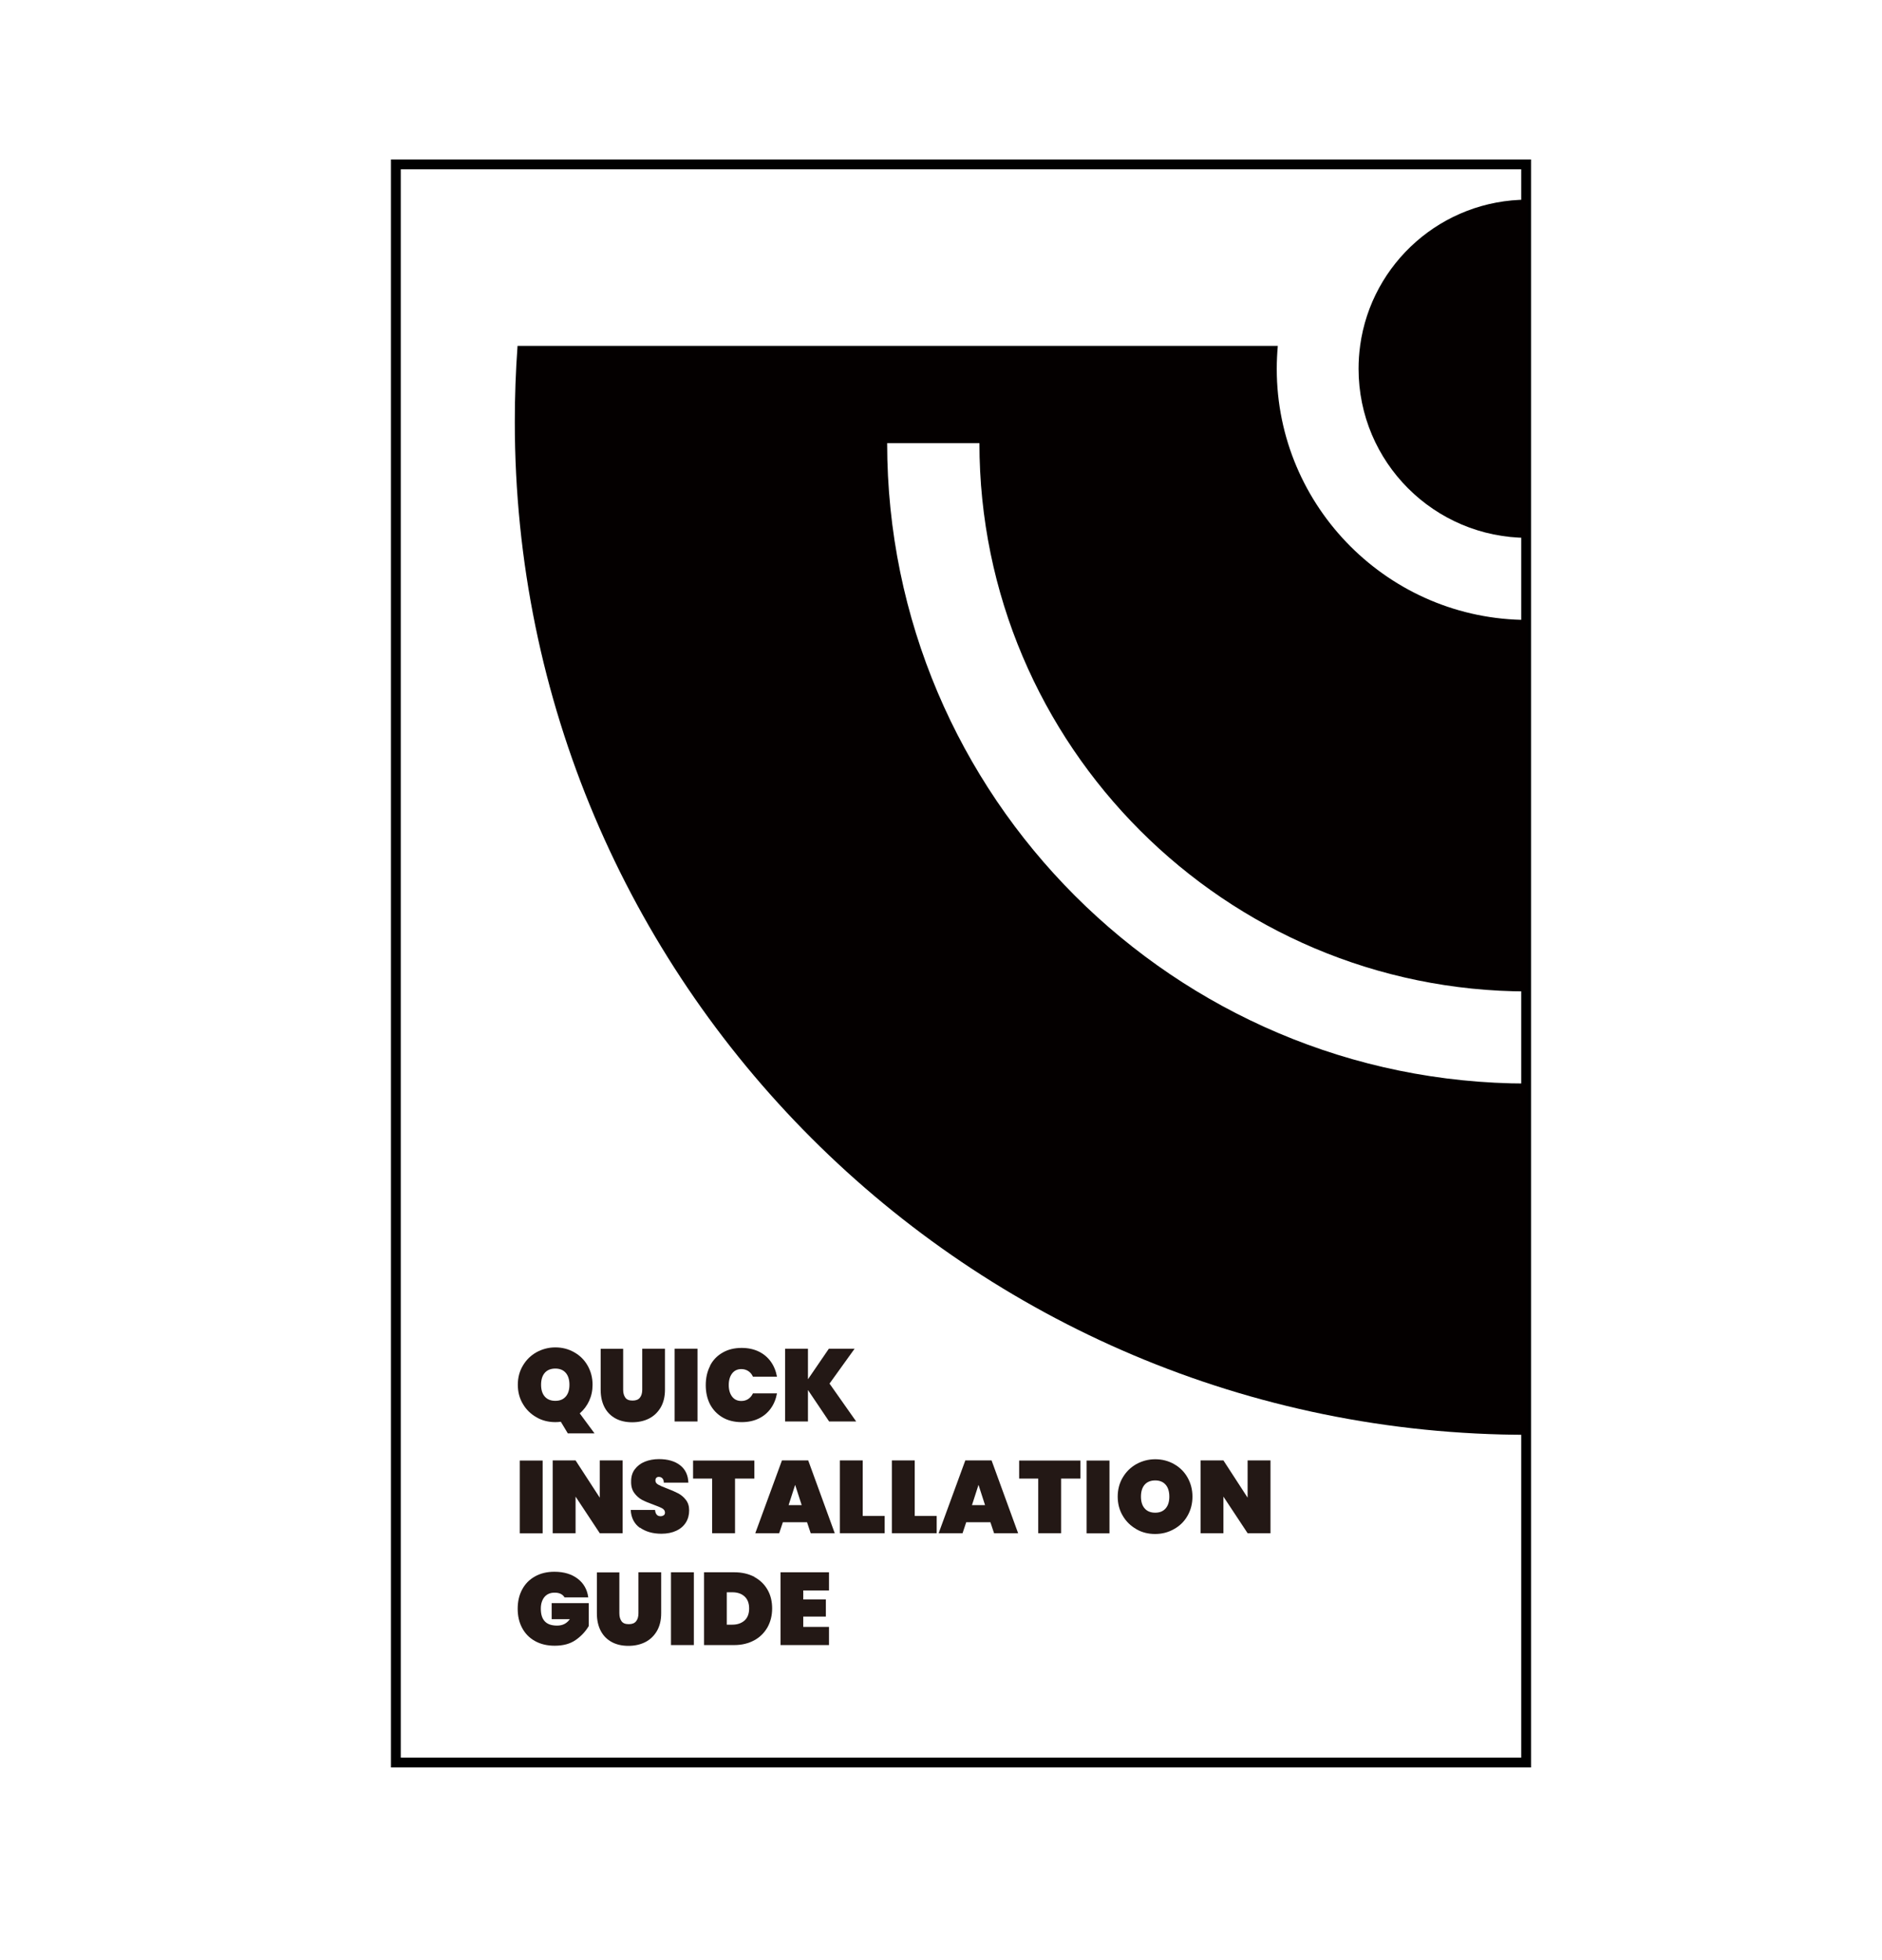
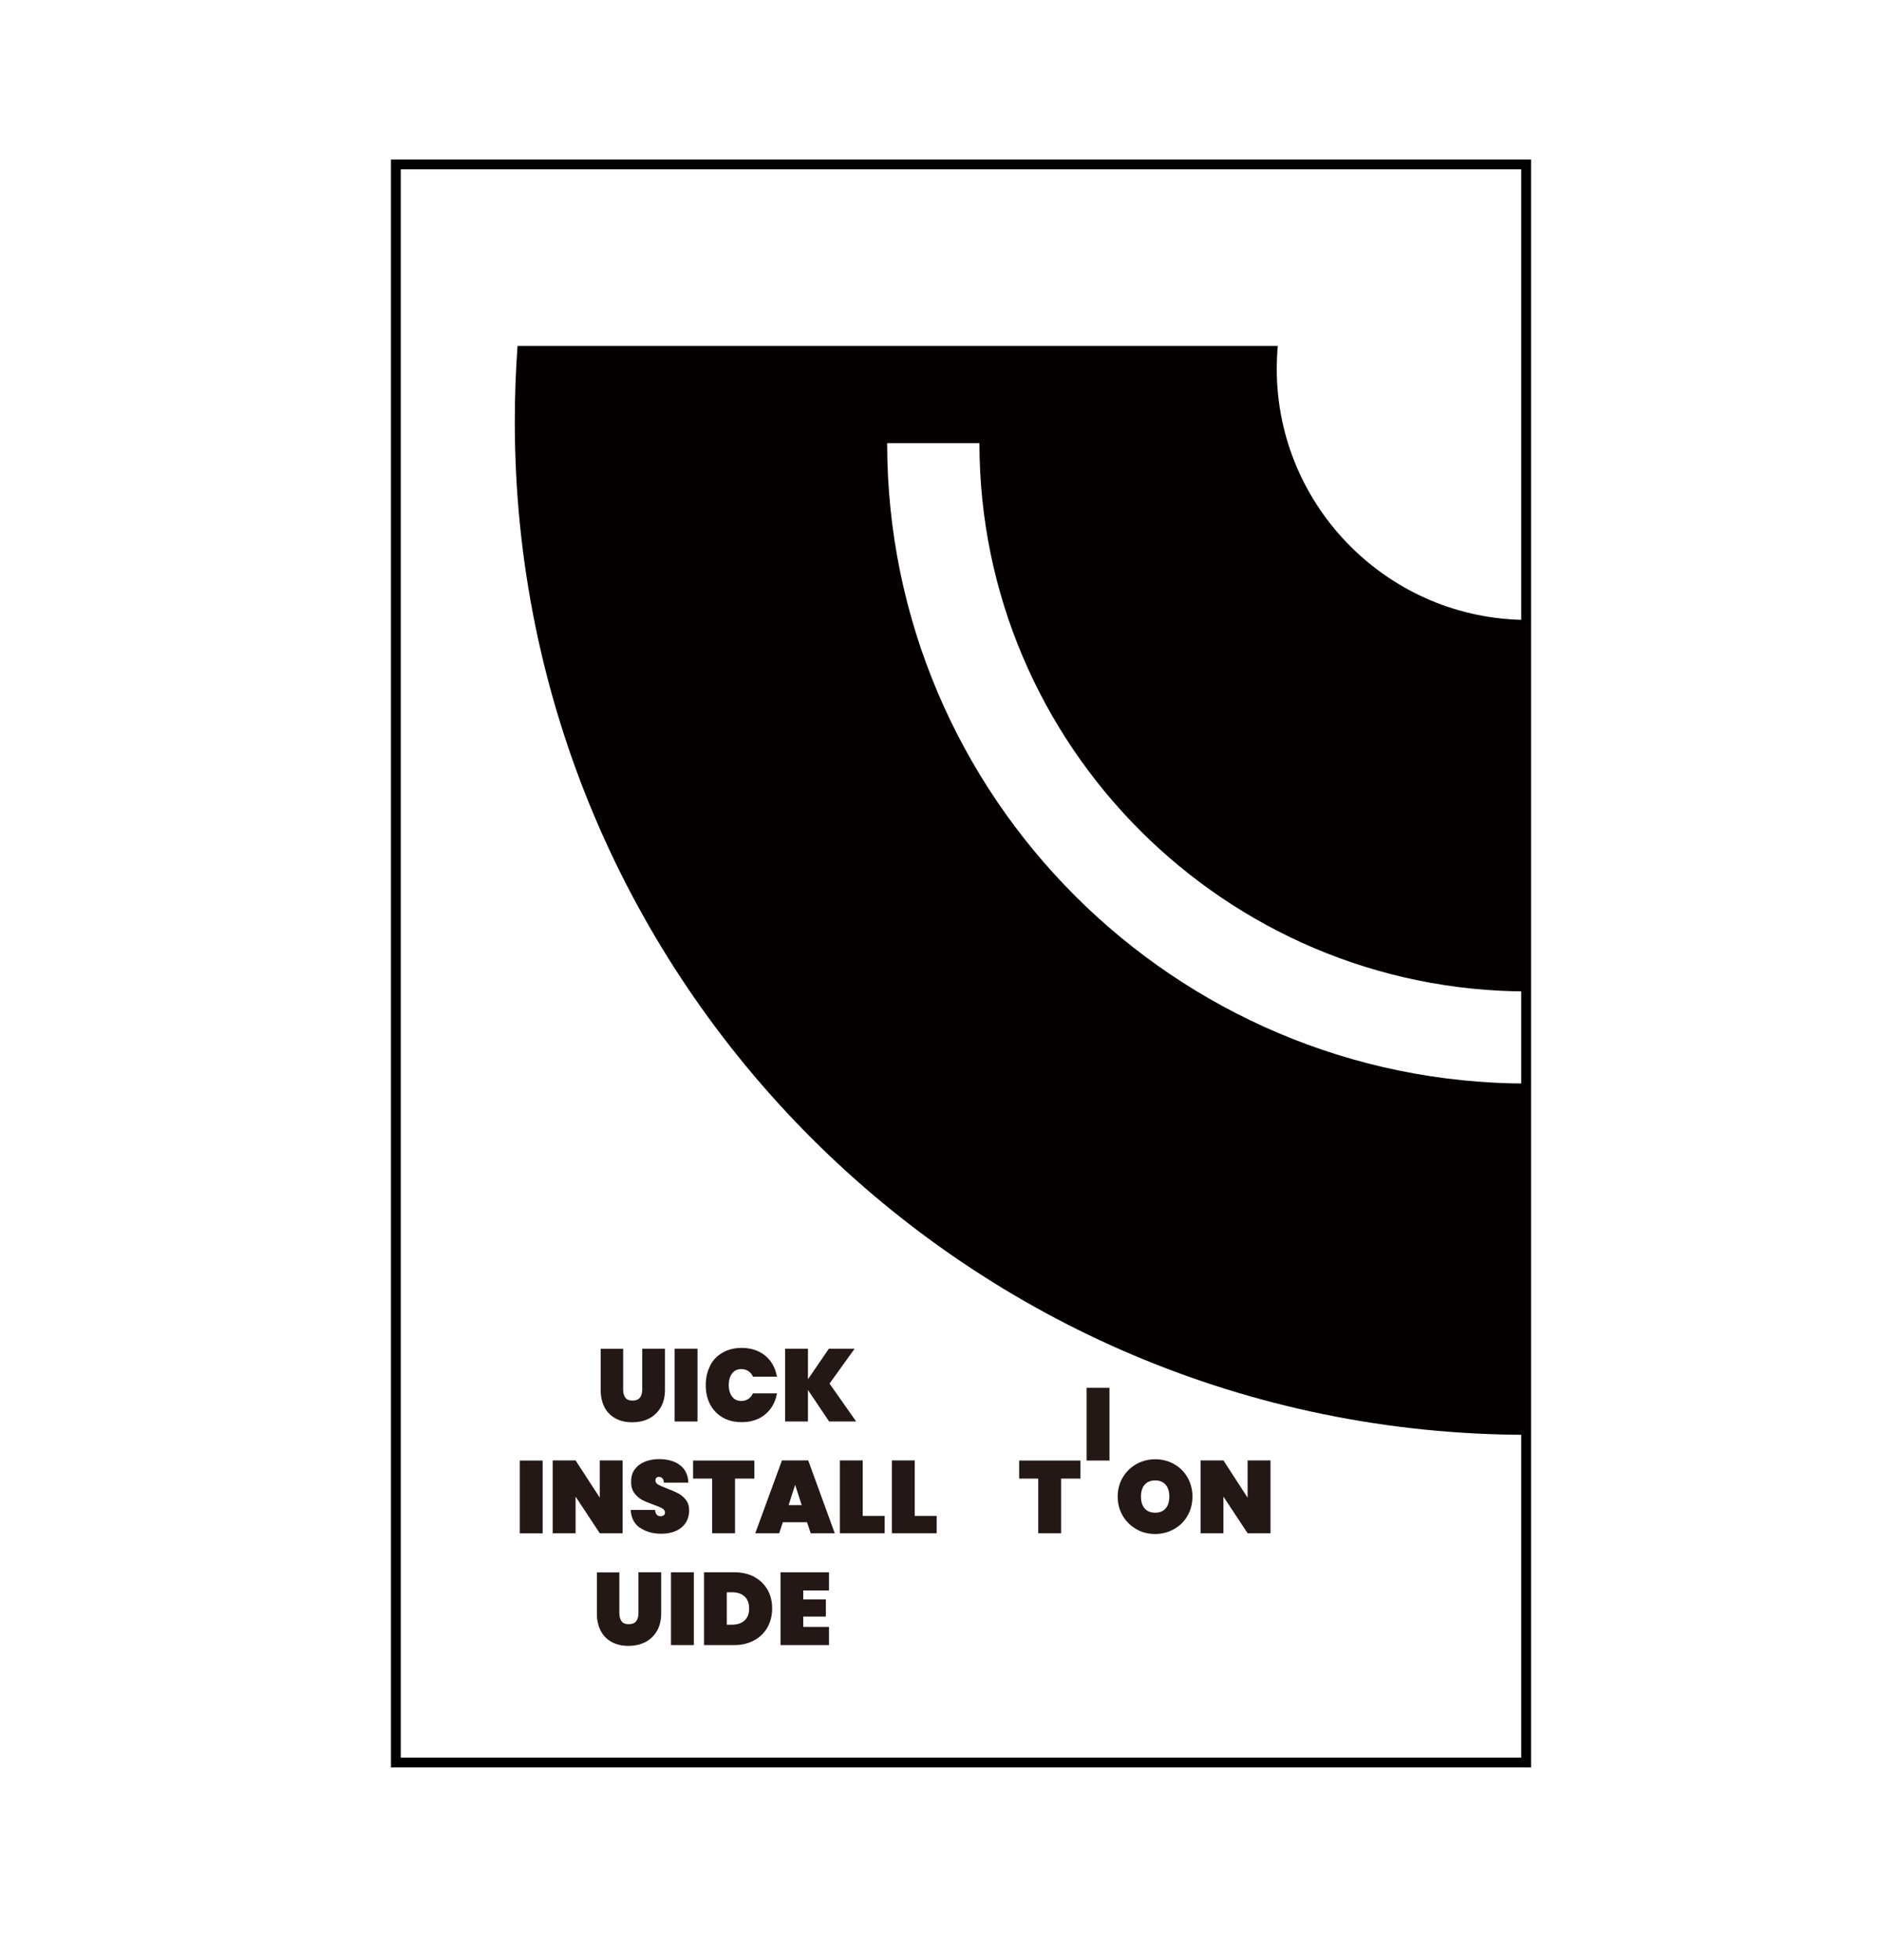
<svg xmlns="http://www.w3.org/2000/svg" viewBox="0 0 144 150" id="_图层_1">
  <rect stroke-width=".75" stroke-miterlimit="10" stroke="#000" fill="none" height="122.3" width="86.48" y="12.58" x="30.29" />
  <g>
-     <path fill="#231815" d="M43.44,109.68l-.53-.88c-.12,.02-.26,.03-.42,.03-.52,0-1.01-.12-1.44-.37-.44-.25-.79-.59-1.04-1.02-.26-.43-.39-.93-.39-1.47s.13-1.04,.39-1.47c.26-.44,.6-.77,1.04-1.02,.44-.24,.92-.37,1.44-.37s1,.12,1.44,.37c.43,.24,.78,.58,1.03,1.02,.25,.44,.38,.93,.38,1.47,0,.45-.09,.86-.26,1.23s-.41,.69-.72,.96l1.13,1.53h-2.06Zm-1.76-2.81c.19,.22,.46,.33,.81,.33s.61-.11,.8-.33c.19-.22,.28-.52,.28-.9s-.09-.69-.28-.91c-.19-.22-.46-.33-.8-.33s-.62,.11-.81,.33c-.19,.22-.28,.53-.28,.91s.09,.68,.28,.9Z" />
    <path fill="#231815" d="M47.68,103.21v3.14c0,.26,.06,.46,.17,.61,.11,.15,.29,.22,.55,.22s.44-.07,.56-.22,.18-.35,.18-.61v-3.14h1.74v3.14c0,.53-.11,.98-.33,1.36-.22,.37-.52,.66-.9,.85-.38,.19-.81,.28-1.28,.28s-.89-.09-1.25-.28c-.36-.19-.65-.47-.85-.84s-.31-.83-.31-1.36v-3.14h1.74Z" />
    <path fill="#231815" d="M53.37,103.21v5.57h-1.75v-5.57h1.75Z" />
    <path fill="#231815" d="M54.33,104.51c.22-.43,.54-.76,.96-1,.41-.24,.9-.36,1.46-.36,.48,0,.91,.09,1.29,.27,.38,.18,.69,.44,.93,.77,.24,.33,.4,.72,.48,1.16h-1.84c-.08-.18-.2-.33-.36-.43-.15-.1-.33-.15-.53-.15-.29,0-.53,.11-.7,.33-.17,.22-.26,.52-.26,.89s.09,.67,.26,.89c.17,.22,.4,.33,.7,.33,.2,0,.38-.05,.53-.15,.15-.1,.27-.24,.36-.43h1.84c-.08,.44-.24,.83-.48,1.16-.24,.33-.55,.59-.93,.77-.38,.18-.81,.27-1.29,.27-.56,0-1.05-.12-1.46-.36s-.73-.57-.96-1c-.22-.43-.33-.92-.33-1.47s.11-1.04,.33-1.47Z" />
    <path fill="#231815" d="M63.44,108.78l-1.62-2.41v2.41h-1.75v-5.57h1.75v2.34l1.6-2.34h1.97l-1.92,2.67,2.04,2.9h-2.08Z" />
    <path fill="#231815" d="M41.52,111.77v5.57h-1.75v-5.57h1.75Z" />
    <path fill="#231815" d="M47.64,117.33h-1.75l-1.85-2.8v2.8h-1.75v-5.57h1.75l1.85,2.85v-2.85h1.75v5.57Z" />
    <path fill="#231815" d="M48.96,116.92c-.43-.31-.67-.77-.7-1.37h1.86c.03,.32,.17,.48,.42,.48,.09,0,.17-.02,.24-.07,.07-.04,.1-.11,.1-.21,0-.13-.07-.24-.21-.32-.14-.08-.36-.17-.66-.28-.36-.13-.65-.25-.88-.37-.23-.12-.43-.3-.6-.53-.17-.23-.25-.53-.24-.89,0-.36,.09-.67,.28-.92,.19-.25,.44-.45,.76-.58,.32-.13,.69-.2,1.09-.2,.68,0,1.22,.16,1.62,.47,.4,.31,.61,.76,.63,1.33h-1.88c0-.16-.04-.27-.12-.34-.07-.07-.16-.1-.27-.1-.07,0-.13,.02-.18,.07-.05,.05-.07,.12-.07,.21,0,.13,.07,.23,.21,.31,.14,.08,.36,.18,.66,.29,.35,.13,.64,.26,.87,.38s.43,.29,.59,.5c.17,.22,.25,.48,.25,.81s-.08,.65-.25,.92c-.17,.27-.41,.48-.73,.63-.32,.15-.7,.23-1.14,.23-.67,0-1.21-.16-1.65-.47Z" />
    <path fill="#231815" d="M57.72,111.77v1.38h-1.48v4.18h-1.75v-4.18h-1.46v-1.38h4.69Z" />
    <path fill="#231815" d="M61.76,116.49h-1.86l-.28,.84h-1.83l2.04-5.57h2.01l2.03,5.57h-1.84l-.28-.84Zm-.42-1.31l-.5-1.55-.5,1.55h1.01Z" />
    <path fill="#231815" d="M66.01,116.01h1.68v1.32h-3.43v-5.57h1.75v4.25Z" />
    <path fill="#231815" d="M69.99,116.01h1.68v1.32h-3.43v-5.57h1.75v4.25Z" />
-     <path fill="#231815" d="M75.79,116.49h-1.86l-.28,.84h-1.83l2.04-5.57h2.01l2.03,5.57h-1.84l-.28-.84Zm-.42-1.31l-.5-1.55-.5,1.55h1.01Z" />
    <path fill="#231815" d="M82.67,111.77v1.38h-1.48v4.18h-1.75v-4.18h-1.46v-1.38h4.69Z" />
-     <path fill="#231815" d="M84.89,111.77v5.57h-1.75v-5.57h1.75Z" />
+     <path fill="#231815" d="M84.89,111.77h-1.75v-5.57h1.75Z" />
    <path fill="#231815" d="M86.95,117.02c-.44-.25-.79-.59-1.04-1.02-.26-.43-.39-.93-.39-1.47s.13-1.04,.39-1.47c.26-.44,.6-.77,1.04-1.02,.44-.24,.92-.37,1.44-.37s1,.12,1.44,.37c.43,.24,.78,.58,1.03,1.02,.25,.44,.38,.93,.38,1.47s-.13,1.04-.38,1.47c-.25,.44-.6,.78-1.04,1.02-.44,.25-.92,.37-1.44,.37s-1.01-.12-1.44-.37Zm2.24-1.59c.19-.22,.28-.52,.28-.9s-.09-.69-.28-.91c-.19-.22-.46-.33-.8-.33s-.62,.11-.81,.33c-.19,.22-.28,.53-.28,.91s.09,.68,.28,.9c.19,.22,.46,.33,.81,.33s.61-.11,.8-.33Z" />
    <path fill="#231815" d="M97.21,117.33h-1.75l-1.85-2.8v2.8h-1.75v-5.57h1.75l1.85,2.85v-2.85h1.75v5.57Z" />
-     <path fill="#231815" d="M43.19,122.23c-.07-.11-.17-.2-.29-.26-.13-.06-.28-.09-.46-.09-.34,0-.59,.11-.78,.33-.18,.22-.28,.52-.28,.89,0,.44,.1,.76,.31,.98s.52,.32,.94,.32,.73-.16,.97-.49h-1.39v-1.23h2.84v1.75c-.24,.41-.57,.77-1,1.07s-.96,.44-1.61,.44c-.58,0-1.08-.12-1.51-.36-.43-.24-.75-.57-.98-1s-.34-.92-.34-1.47,.11-1.04,.34-1.47c.23-.43,.55-.76,.98-1,.42-.24,.92-.36,1.49-.36,.73,0,1.32,.18,1.78,.53,.46,.35,.73,.83,.81,1.43h-1.84Z" />
    <path fill="#231815" d="M47.39,120.32v3.14c0,.26,.06,.46,.17,.61,.11,.15,.29,.22,.55,.22s.44-.07,.56-.22,.18-.35,.18-.61v-3.14h1.74v3.14c0,.53-.11,.98-.33,1.36-.22,.37-.52,.66-.9,.85-.38,.19-.81,.28-1.28,.28s-.89-.09-1.25-.28c-.36-.19-.65-.47-.85-.84s-.31-.83-.31-1.36v-3.14h1.74Z" />
    <path fill="#231815" d="M53.09,120.32v5.57h-1.75v-5.57h1.75Z" />
    <path fill="#231815" d="M57.72,120.68c.44,.24,.77,.56,1.01,.98,.24,.42,.35,.9,.35,1.43s-.12,1.01-.35,1.43c-.24,.42-.57,.76-1.01,1-.44,.24-.95,.37-1.53,.37h-2.32v-5.57h2.32c.58,0,1.09,.12,1.53,.35Zm-.75,3.33c.23-.21,.35-.52,.35-.92s-.12-.71-.35-.92c-.23-.21-.54-.32-.94-.32h-.42v2.48h.42c.39,0,.7-.11,.94-.32Z" />
    <path fill="#231815" d="M61.46,121.72v.68h1.73v1.31h-1.73v.79h1.97v1.39h-3.71v-5.57h3.71v1.39h-1.97Z" />
  </g>
-   <path fill="none" d="M74.93,33.91h-7.06c0,27.03,21.99,49.01,49.01,49.01h0v-7.06h0c-23.13,0-41.96-18.82-41.96-41.96Z" />
  <path fill="#040000" d="M116.89,82.92c-27.03,0-49.01-21.99-49.01-49.01h7.06c0,23.13,18.82,41.96,41.96,41.96h0v-28.43c-10.59,0-19.21-8.62-19.21-19.21,0-.6,.03-1.18,.08-1.76H39.6c-.14,1.92-.21,3.86-.21,5.82,0,42.81,34.7,77.51,77.51,77.51v-26.86h0Z" />
-   <path fill="#040000" d="M104.07,26.46c-.08,.58-.12,1.17-.12,1.76,0,7.15,5.79,12.94,12.94,12.94V15.28c-6.55,0-11.96,4.86-12.82,11.17Z" />
</svg>